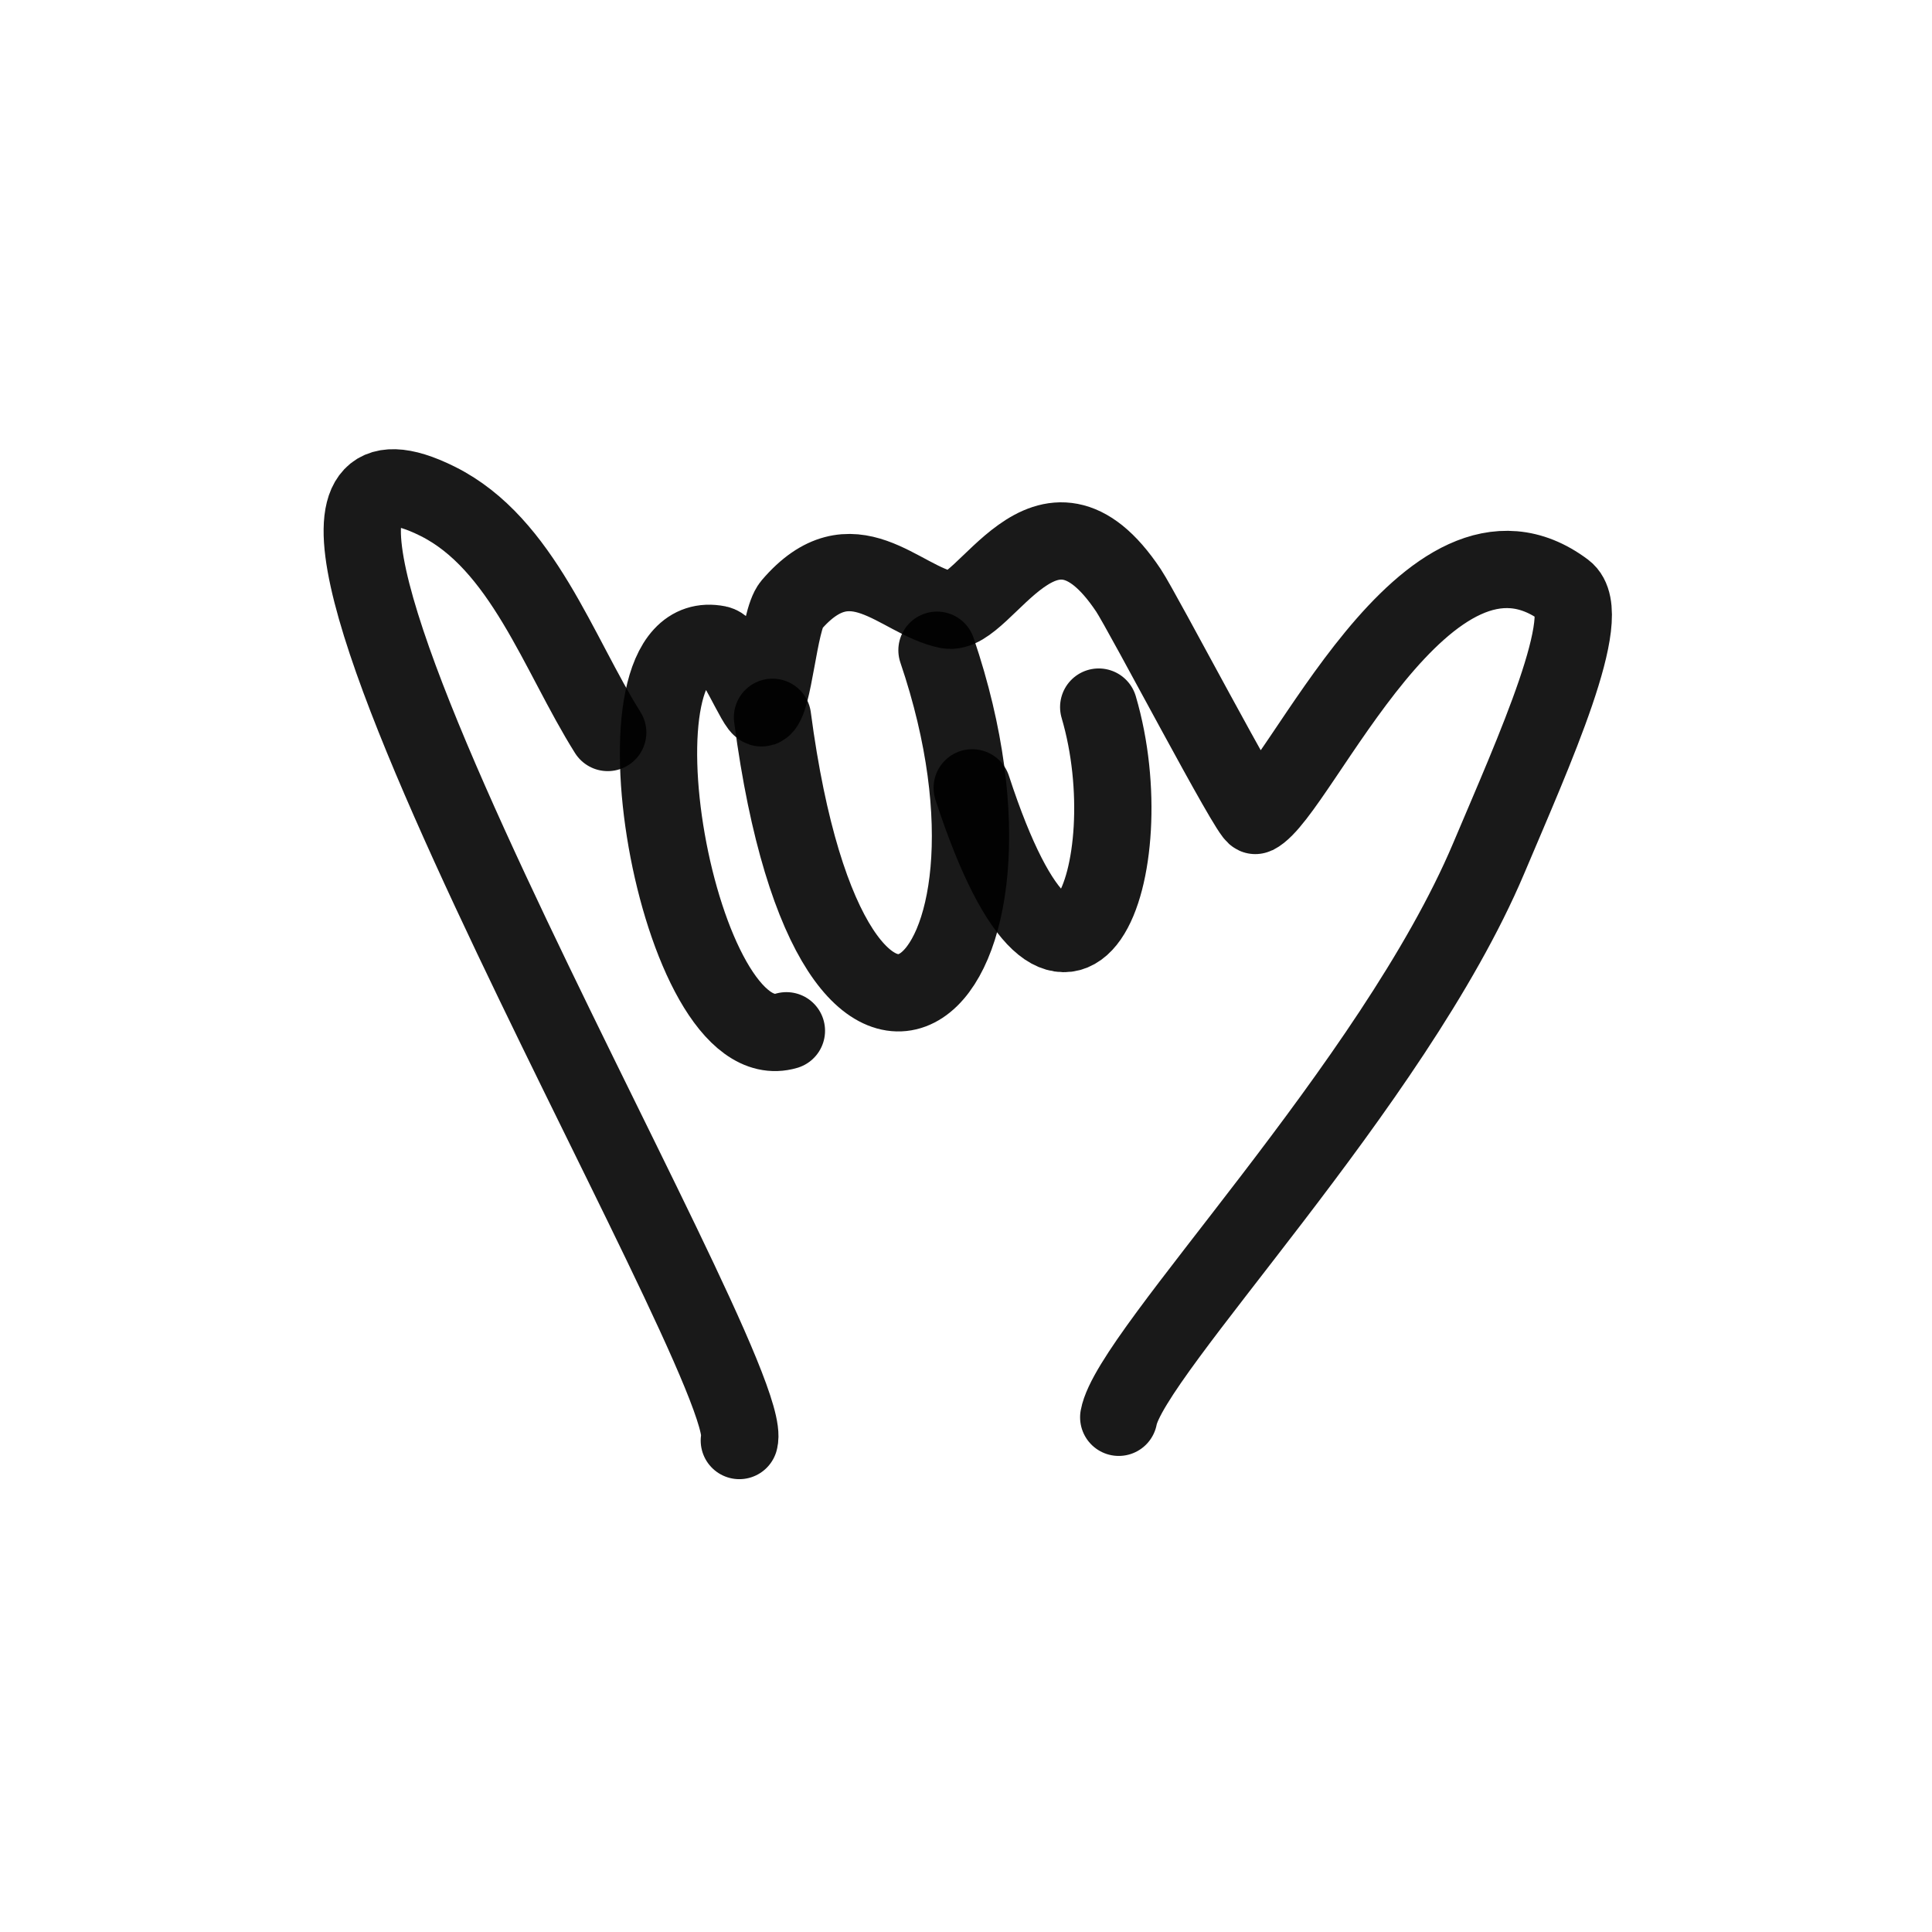
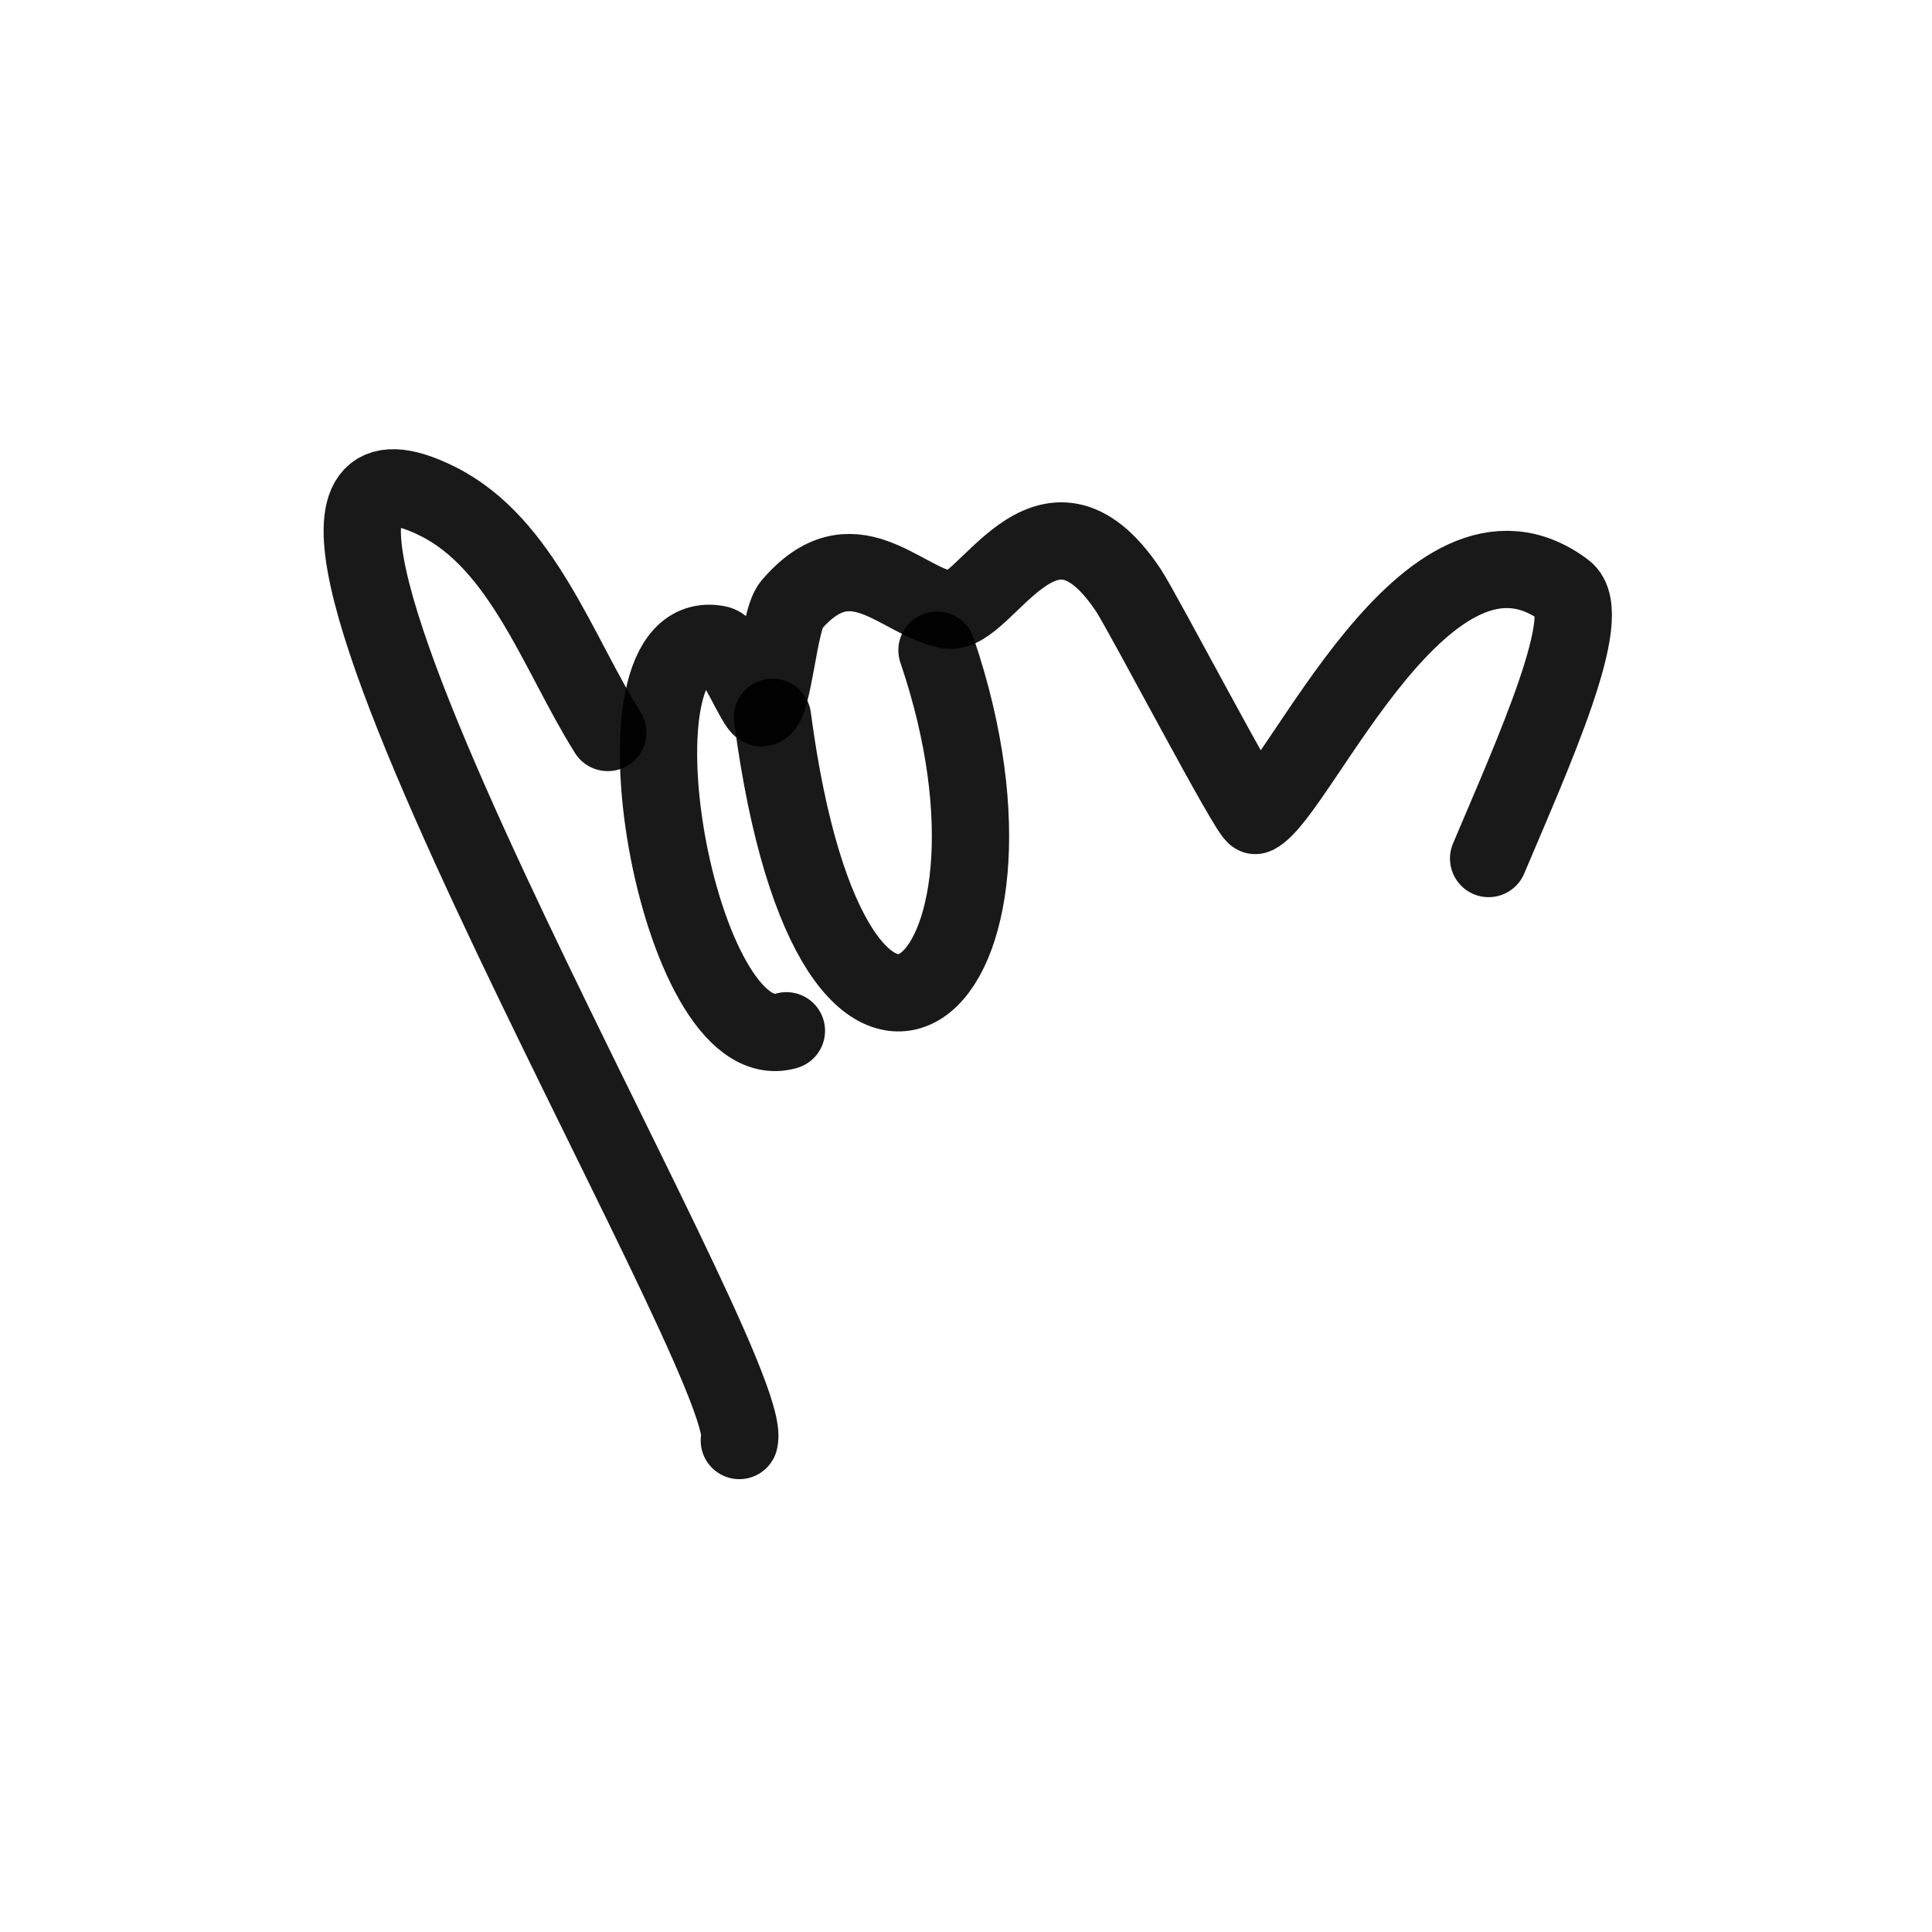
<svg xmlns="http://www.w3.org/2000/svg" width="800px" height="800px" viewBox="0 0 400 400" fill="none">
  <g id="SVGRepo_bgCarrier" stroke-width="0" />
  <g id="SVGRepo_tracerCarrier" stroke-linecap="round" stroke-linejoin="round" />
  <g id="SVGRepo_iconCarrier">
    <path d="M153.07 298.246C157.327 282.988 32.107 74.711 90.587 103.778C108.175 112.519 115.595 135.39 125.822 151.654" stroke="#000000" stroke-opacity="0.9" stroke-width="16" stroke-linecap="round" stroke-linejoin="round" />
-     <path d="M162.816 213.411C140.163 220.072 124.104 128.475 148.647 133.387C151.663 133.993 156.651 146.925 157.754 146.557C160.19 145.747 161.207 128.35 163.828 125.283C176.44 110.554 186.07 124.27 196.207 126.297C204.007 127.86 216.411 96.365 233.647 122.247C236.65 126.756 258.926 169.356 259.956 168.84C269.019 164.306 295.617 101 323.962 122.247C330.476 127.13 317.622 155.464 308.201 177.747C288.35 224.699 234.044 280.099 231.622 293.435" stroke="#000000" stroke-opacity="0.9" stroke-width="16" stroke-linecap="round" stroke-linejoin="round" />
+     <path d="M162.816 213.411C140.163 220.072 124.104 128.475 148.647 133.387C151.663 133.993 156.651 146.925 157.754 146.557C160.19 145.747 161.207 128.35 163.828 125.283C176.44 110.554 186.07 124.27 196.207 126.297C204.007 127.86 216.411 96.365 233.647 122.247C236.65 126.756 258.926 169.356 259.956 168.84C269.019 164.306 295.617 101 323.962 122.247C330.476 127.13 317.622 155.464 308.201 177.747" stroke="#000000" stroke-opacity="0.9" stroke-width="16" stroke-linecap="round" stroke-linejoin="round" />
    <path d="M159.937 148.508C172.565 244.124 218.121 205.637 193.994 134.623" stroke="#000000" stroke-opacity="0.9" stroke-width="16" stroke-linecap="round" stroke-linejoin="round" />
-     <path d="M201.285 163.114C221.116 223.873 237.225 179.469 227.476 146.395" stroke="#000000" stroke-opacity="0.9" stroke-width="16" stroke-linecap="round" stroke-linejoin="round" />
  </g>
</svg>